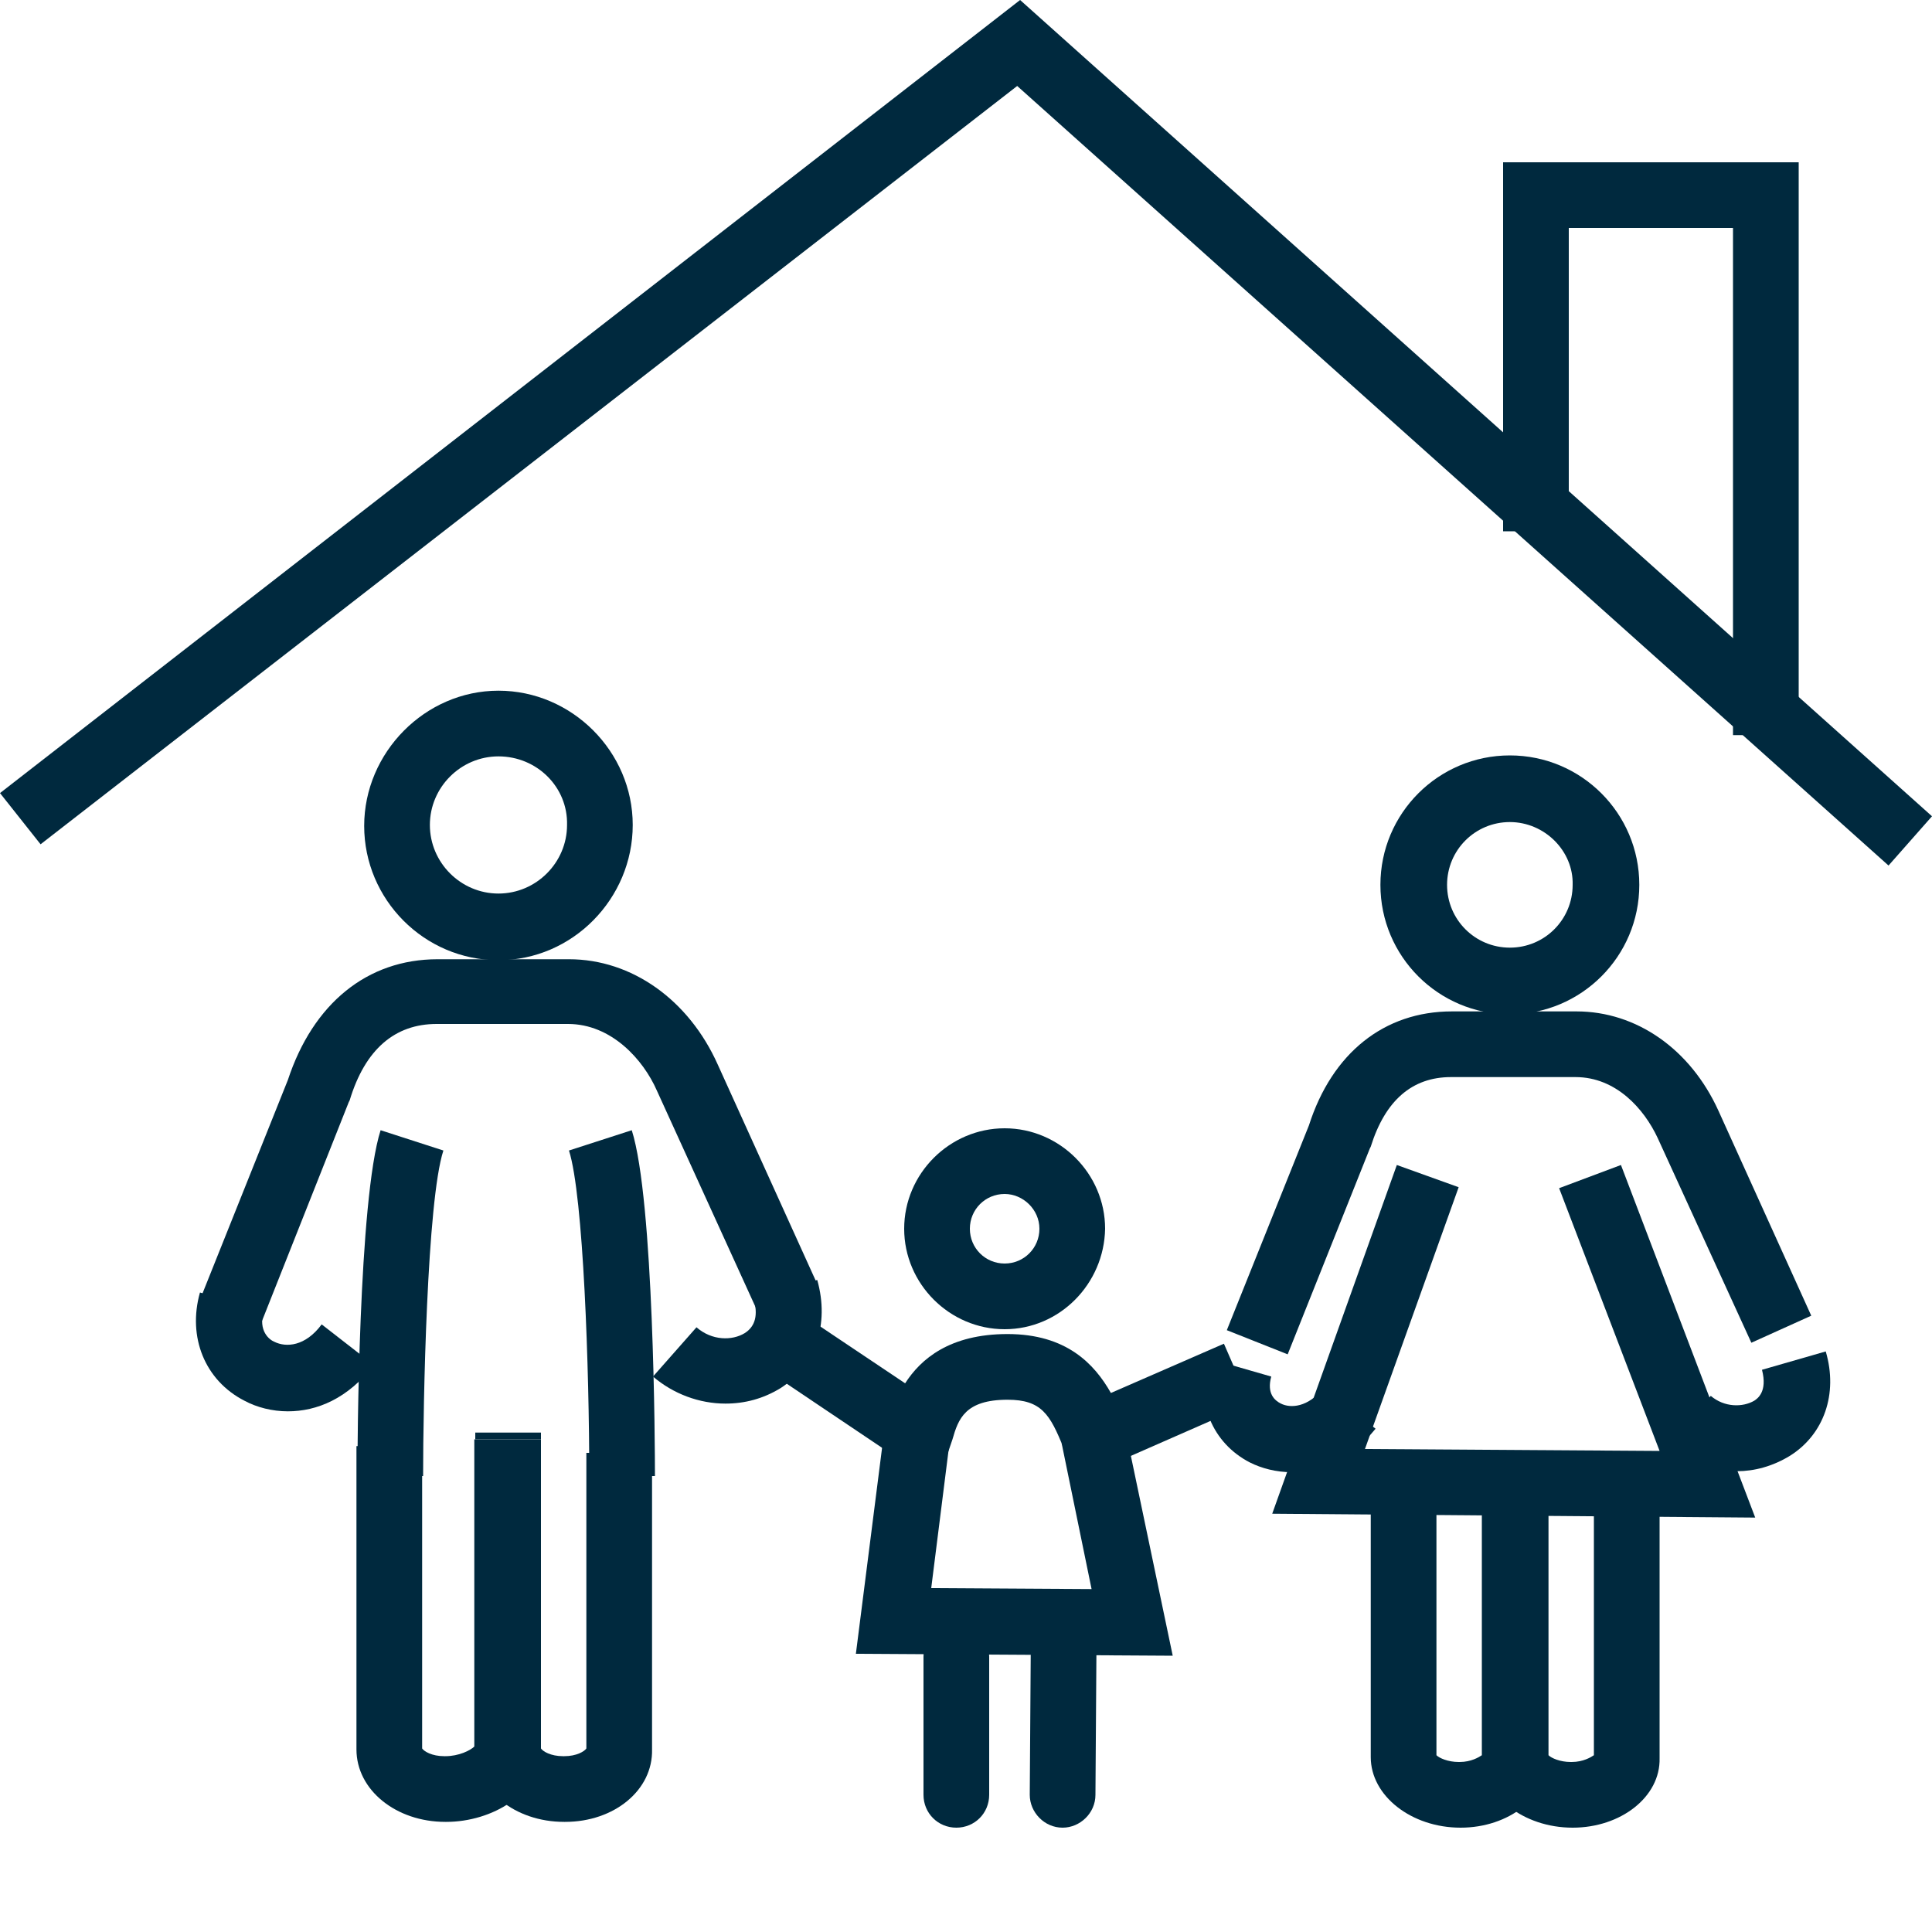
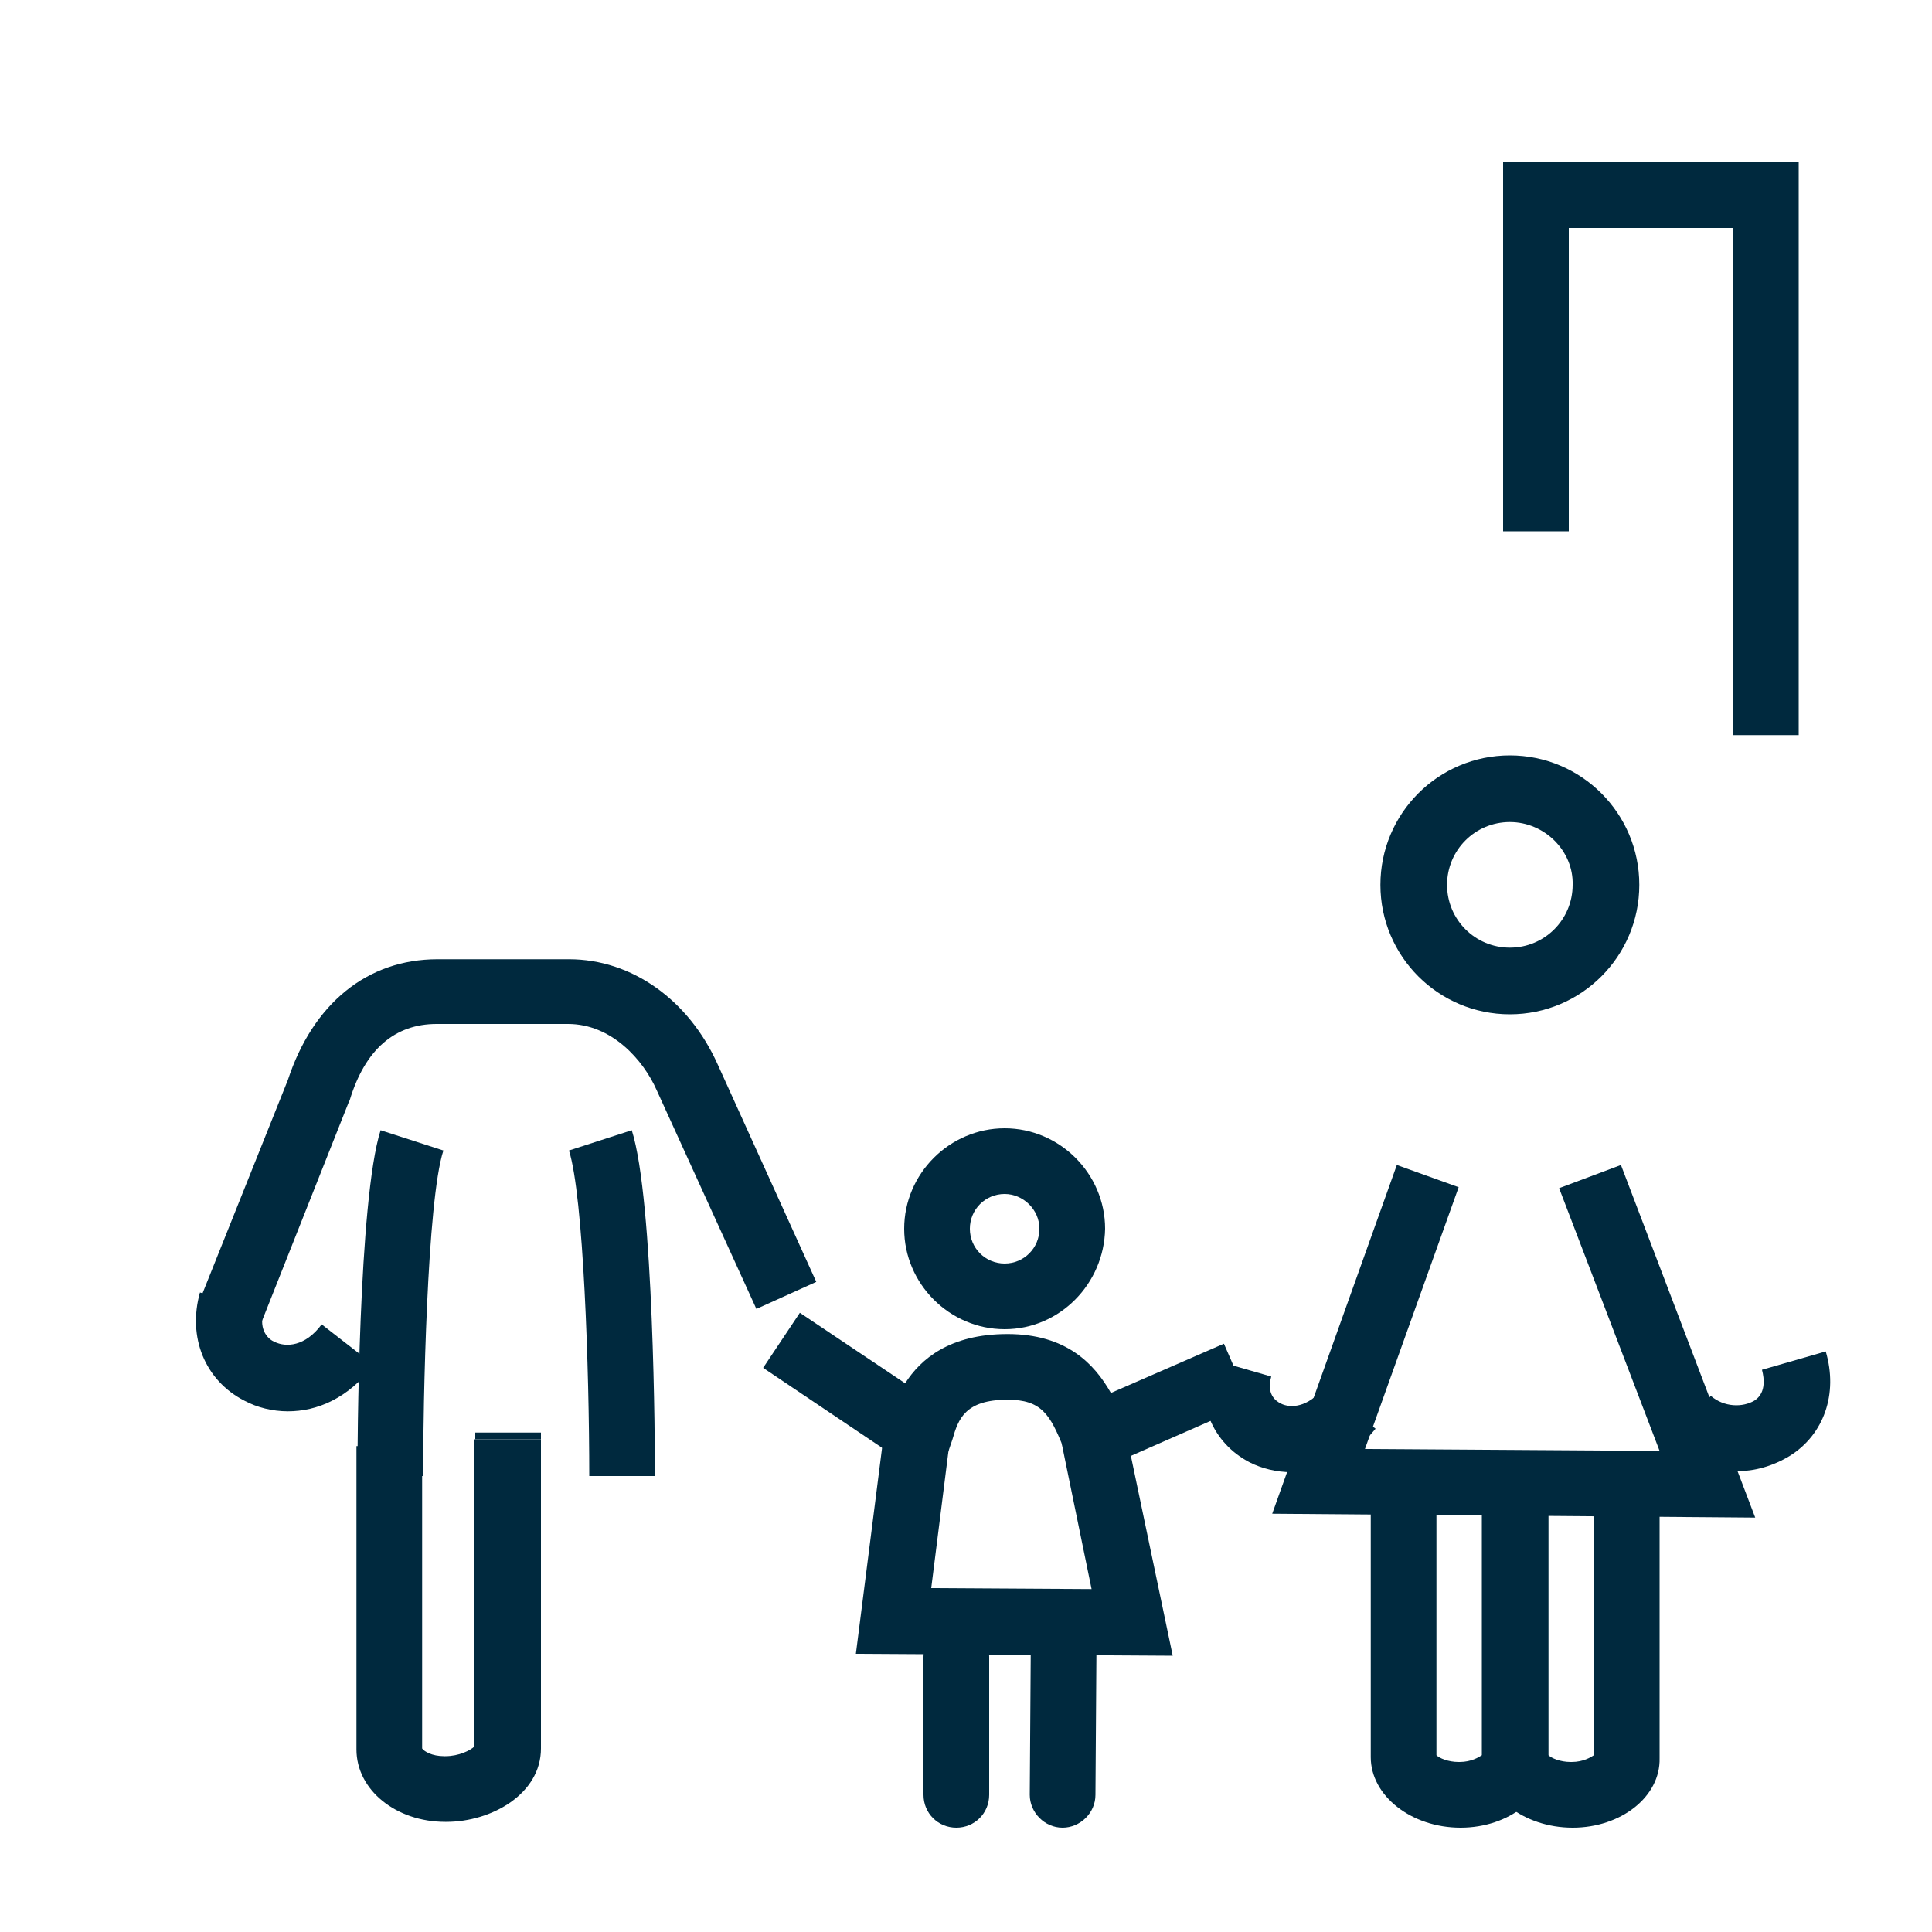
<svg xmlns="http://www.w3.org/2000/svg" version="1.1" id="Ebene_1" x="0px" y="0px" viewBox="0 0 200 200" style="enable-background:new 0 0 200 200;" xml:space="preserve">
  <style type="text/css">
	.st0{fill:#00293E;}
</style>
  <g>
    <g>
      <g>
        <g>
-           <polygon class="st0" points="195.5,89.6 105.3,8.9 4.2,87.4 0,82.1 105.6,0 200,84.5     " />
-         </g>
+           </g>
      </g>
      <g>
        <g>
          <polygon class="st0" points="186.2,76.1 179.4,76.1 179.4,23.6 162.4,23.6 162.4,55 155.6,55 155.6,16.8 186.2,16.8     " />
        </g>
      </g>
    </g>
    <g>
      <g>
        <g>
          <path class="st0" d="M156.3,105c-7.4,0-13.4-6-13.4-13.4c0-7.4,6-13.4,13.4-13.4c7.4,0,13.4,6,13.4,13.4      C169.7,99,163.7,105,156.3,105z M156.3,85.1c-3.6,0-6.5,2.9-6.5,6.5c0,3.6,2.9,6.5,6.5,6.5c3.6,0,6.5-2.9,6.5-6.5      C162.9,88.1,159.9,85.1,156.3,85.1z" />
        </g>
      </g>
      <g>
        <g>
          <polygon class="st0" points="181.7,157.1 131.7,156.7 144.6,120.6 151,122.9 141.3,150 171.8,150.2 161.4,123 167.8,120.6           " />
        </g>
      </g>
      <g>
        <g>
-           <path class="st0" d="M133.3,140.2l-6.3-2.5l8.5-21.2c2.4-7.5,7.8-11.8,14.8-11.8h12.9c6.2,0,11.8,3.9,14.7,10.3l9.6,21.2      l-6.2,2.8l-9.7-21.2c-1.4-3-4.3-6.3-8.5-6.3h-12.9c-4,0-6.8,2.4-8.3,7.2l-0.1,0.2L133.3,140.2z" />
-         </g>
+           </g>
      </g>
      <g>
        <g>
          <path class="st0" d="M179.8,152.3c-2.6,0-5.2-0.9-7.2-2.7l4.5-5.1c1.4,1.2,3.3,1.2,4.5,0.5c0.3-0.2,1.4-0.9,0.8-3.2l6.6-1.9      c1.3,4.4-0.2,8.6-3.7,10.8C183.5,151.8,181.6,152.3,179.8,152.3z" />
        </g>
      </g>
      <g>
        <g>
          <path class="st0" d="M133.7,152.4c-1.6,0-3.1-0.4-4.3-1c-3.9-2-5.7-6.3-4.4-10.8l6.6,1.9c-0.5,1.8,0.4,2.5,1,2.8      c1,0.5,2.8,0.4,4.4-1.6l5.4,4.2C139.8,151.1,136.6,152.4,133.7,152.4z" />
        </g>
      </g>
      <g>
        <g>
          <g>
            <path class="st0" d="M151.2,189.2L151.2,189.2c-5.1,0-9.3-3.3-9.3-7.3v-29.5h6.8v29.3c0.3,0.3,1.2,0.7,2.3,0.7h0.1       c1.2,0,2-0.5,2.3-0.7v-29.9h6.8V182C160.3,186,156.2,189.2,151.2,189.2z" />
          </g>
        </g>
        <g>
          <g>
            <rect x="153.5" y="151.1" class="st0" width="6.8" height="0.7" />
          </g>
        </g>
        <g>
          <g>
            <path class="st0" d="M162.8,189.2L162.8,189.2c-5.1,0-9.3-3.3-9.3-7.3v-29.5h6.8v29.3c0.3,0.3,1.2,0.7,2.3,0.7h0.1       c1.2,0,2-0.5,2.3-0.7v-28.6h6.8V182C171.9,186,167.8,189.2,162.8,189.2z" />
          </g>
        </g>
      </g>
    </g>
    <g>
      <g>
        <path class="st0" d="M104,137.6c-5.7,0-10.4-4.7-10.4-10.4c0-5.7,4.7-10.4,10.4-10.4c5.7,0,10.4,4.7,10.4,10.4     C114.3,132.9,109.7,137.6,104,137.6z M104,123.6c-2,0-3.6,1.6-3.6,3.6s1.6,3.6,3.6,3.6s3.6-1.6,3.6-3.6S105.9,123.6,104,123.6z" />
      </g>
    </g>
    <g>
      <g>
        <polygon class="st0" points="121.4,171.4 88.6,171.2 91.5,148.4 98.3,149.3 96.4,164.4 113,164.5 109.9,149.4 116.5,148    " />
      </g>
    </g>
    <g>
      <g>
        <path class="st0" d="M97,153.7L79,141.6l3.8-5.7l10.9,7.3c1.6-2.5,4.6-5.1,10.6-5.1c0,0,0,0,0,0c6.1,0,9,3.1,10.7,6.1l11.7-5.1     l2.7,6.2l-18,7.9l-1.3-3.3c-1.4-3.5-2.3-5-5.8-5c0,0,0,0,0,0c-4.4,0-5.1,2-5.7,4.1L97,153.7z" />
      </g>
    </g>
    <g>
      <g>
        <rect x="101" y="166.1" class="st0" width="6.8" height="0.7" />
      </g>
    </g>
    <g>
      <g>
        <g>
-           <path class="st0" d="M51.6,99.4c-7.7,0-13.9-6.3-13.9-13.9S44,71.5,51.6,71.5s13.9,6.3,13.9,13.9S59.3,99.4,51.6,99.4z       M51.6,78.3c-3.9,0-7.1,3.2-7.1,7.1c0,3.9,3.2,7.1,7.1,7.1s7.1-3.2,7.1-7.1C58.8,81.5,55.6,78.3,51.6,78.3z" />
-         </g>
+           </g>
      </g>
      <g>
        <g>
          <path class="st0" d="M43.8,152.8l-6.8,0c0-2.9,0.1-28.6,2.4-35.8l6.5,2.1C44.2,124.3,43.8,145.2,43.8,152.8z" />
        </g>
      </g>
      <g>
        <g>
          <path class="st0" d="M61,152.8c0-11-0.6-29-2.1-33.7l6.5-2.1c2.3,7.2,2.4,32.9,2.4,35.8L61,152.8z" />
        </g>
      </g>
      <g>
        <g>
          <path class="st0" d="M27.1,136.8l-6.3-2.5l9-22.5c2.6-7.9,8.2-12.5,15.5-12.5h13.6c6.5,0,12.4,4.2,15.4,10.9l10.2,22.5l-6.2,2.8      L68,112.9c-1.4-3.2-4.7-6.9-9.2-6.9H45.2c-4.3,0-7.4,2.6-9,7.9l-0.1,0.2L27.1,136.8z" />
        </g>
      </g>
      <g>
        <g>
-           <path class="st0" d="M75.1,145.3c-2.7,0-5.4-1-7.5-2.8l4.5-5.1c1.6,1.4,3.7,1.4,5,0.6c1.1-0.7,1.4-1.9,0.9-3.6l6.6-1.9      c1.3,4.6-0.2,8.9-3.8,11.2C79,144.8,77.1,145.3,75.1,145.3z" />
-         </g>
+           </g>
      </g>
      <g>
        <g>
          <path class="st0" d="M29.8,146.1c-1.6,0-3.2-0.4-4.5-1.1c-4.1-2.1-5.9-6.6-4.6-11.2l6.6,1.9c-0.6,2.1,0.6,3,1.1,3.2      c1.2,0.6,3.2,0.5,4.9-1.8l5.4,4.2C36,144.8,32.8,146.1,29.8,146.1z" />
        </g>
      </g>
      <g>
        <g>
          <g>
            <path class="st0" d="M46.2,188.6h-0.1c-5.1,0-9.2-3.3-9.2-7.5v-31.4h6.8V181c0.2,0.3,1,0.8,2.3,0.8h0.1c1.4,0,2.6-0.6,3-1V149       H56v32C56,185.7,50.9,188.6,46.2,188.6z" />
          </g>
        </g>
        <g>
          <g>
            <rect x="49.2" y="148.3" class="st0" width="6.8" height="0.7" />
          </g>
        </g>
        <g>
          <g>
-             <path class="st0" d="M58.5,188.6h-0.1c-5.1,0-9.2-3.3-9.2-7.5v-31.4H56V181c0.2,0.3,1,0.8,2.3,0.8h0.1c1.3,0,2.1-0.5,2.3-0.8       v-30.6h6.8v30.7C67.6,185.3,63.6,188.6,58.5,188.6z" />
-           </g>
+             </g>
        </g>
      </g>
    </g>
    <g>
      <g>
        <path class="st0" d="M99,189.2c-1.9,0-3.4-1.5-3.4-3.4v-14.3c0-1.9,1.5-3.4,3.4-3.4c1.9,0,3.4,1.5,3.4,3.4v14.3     C102.4,187.7,100.9,189.2,99,189.2z" />
      </g>
    </g>
    <g>
      <g>
        <path class="st0" d="M110,189.2C110,189.2,109.9,189.2,110,189.2c-1.9,0-3.4-1.6-3.4-3.4l0.1-14.5c0-1.9,1.6-3.4,3.4-3.4     c1.9,0,3.4,1.6,3.4,3.4l-0.1,14.5C113.4,187.7,111.8,189.2,110,189.2z" />
      </g>
    </g>
  </g>
</svg>